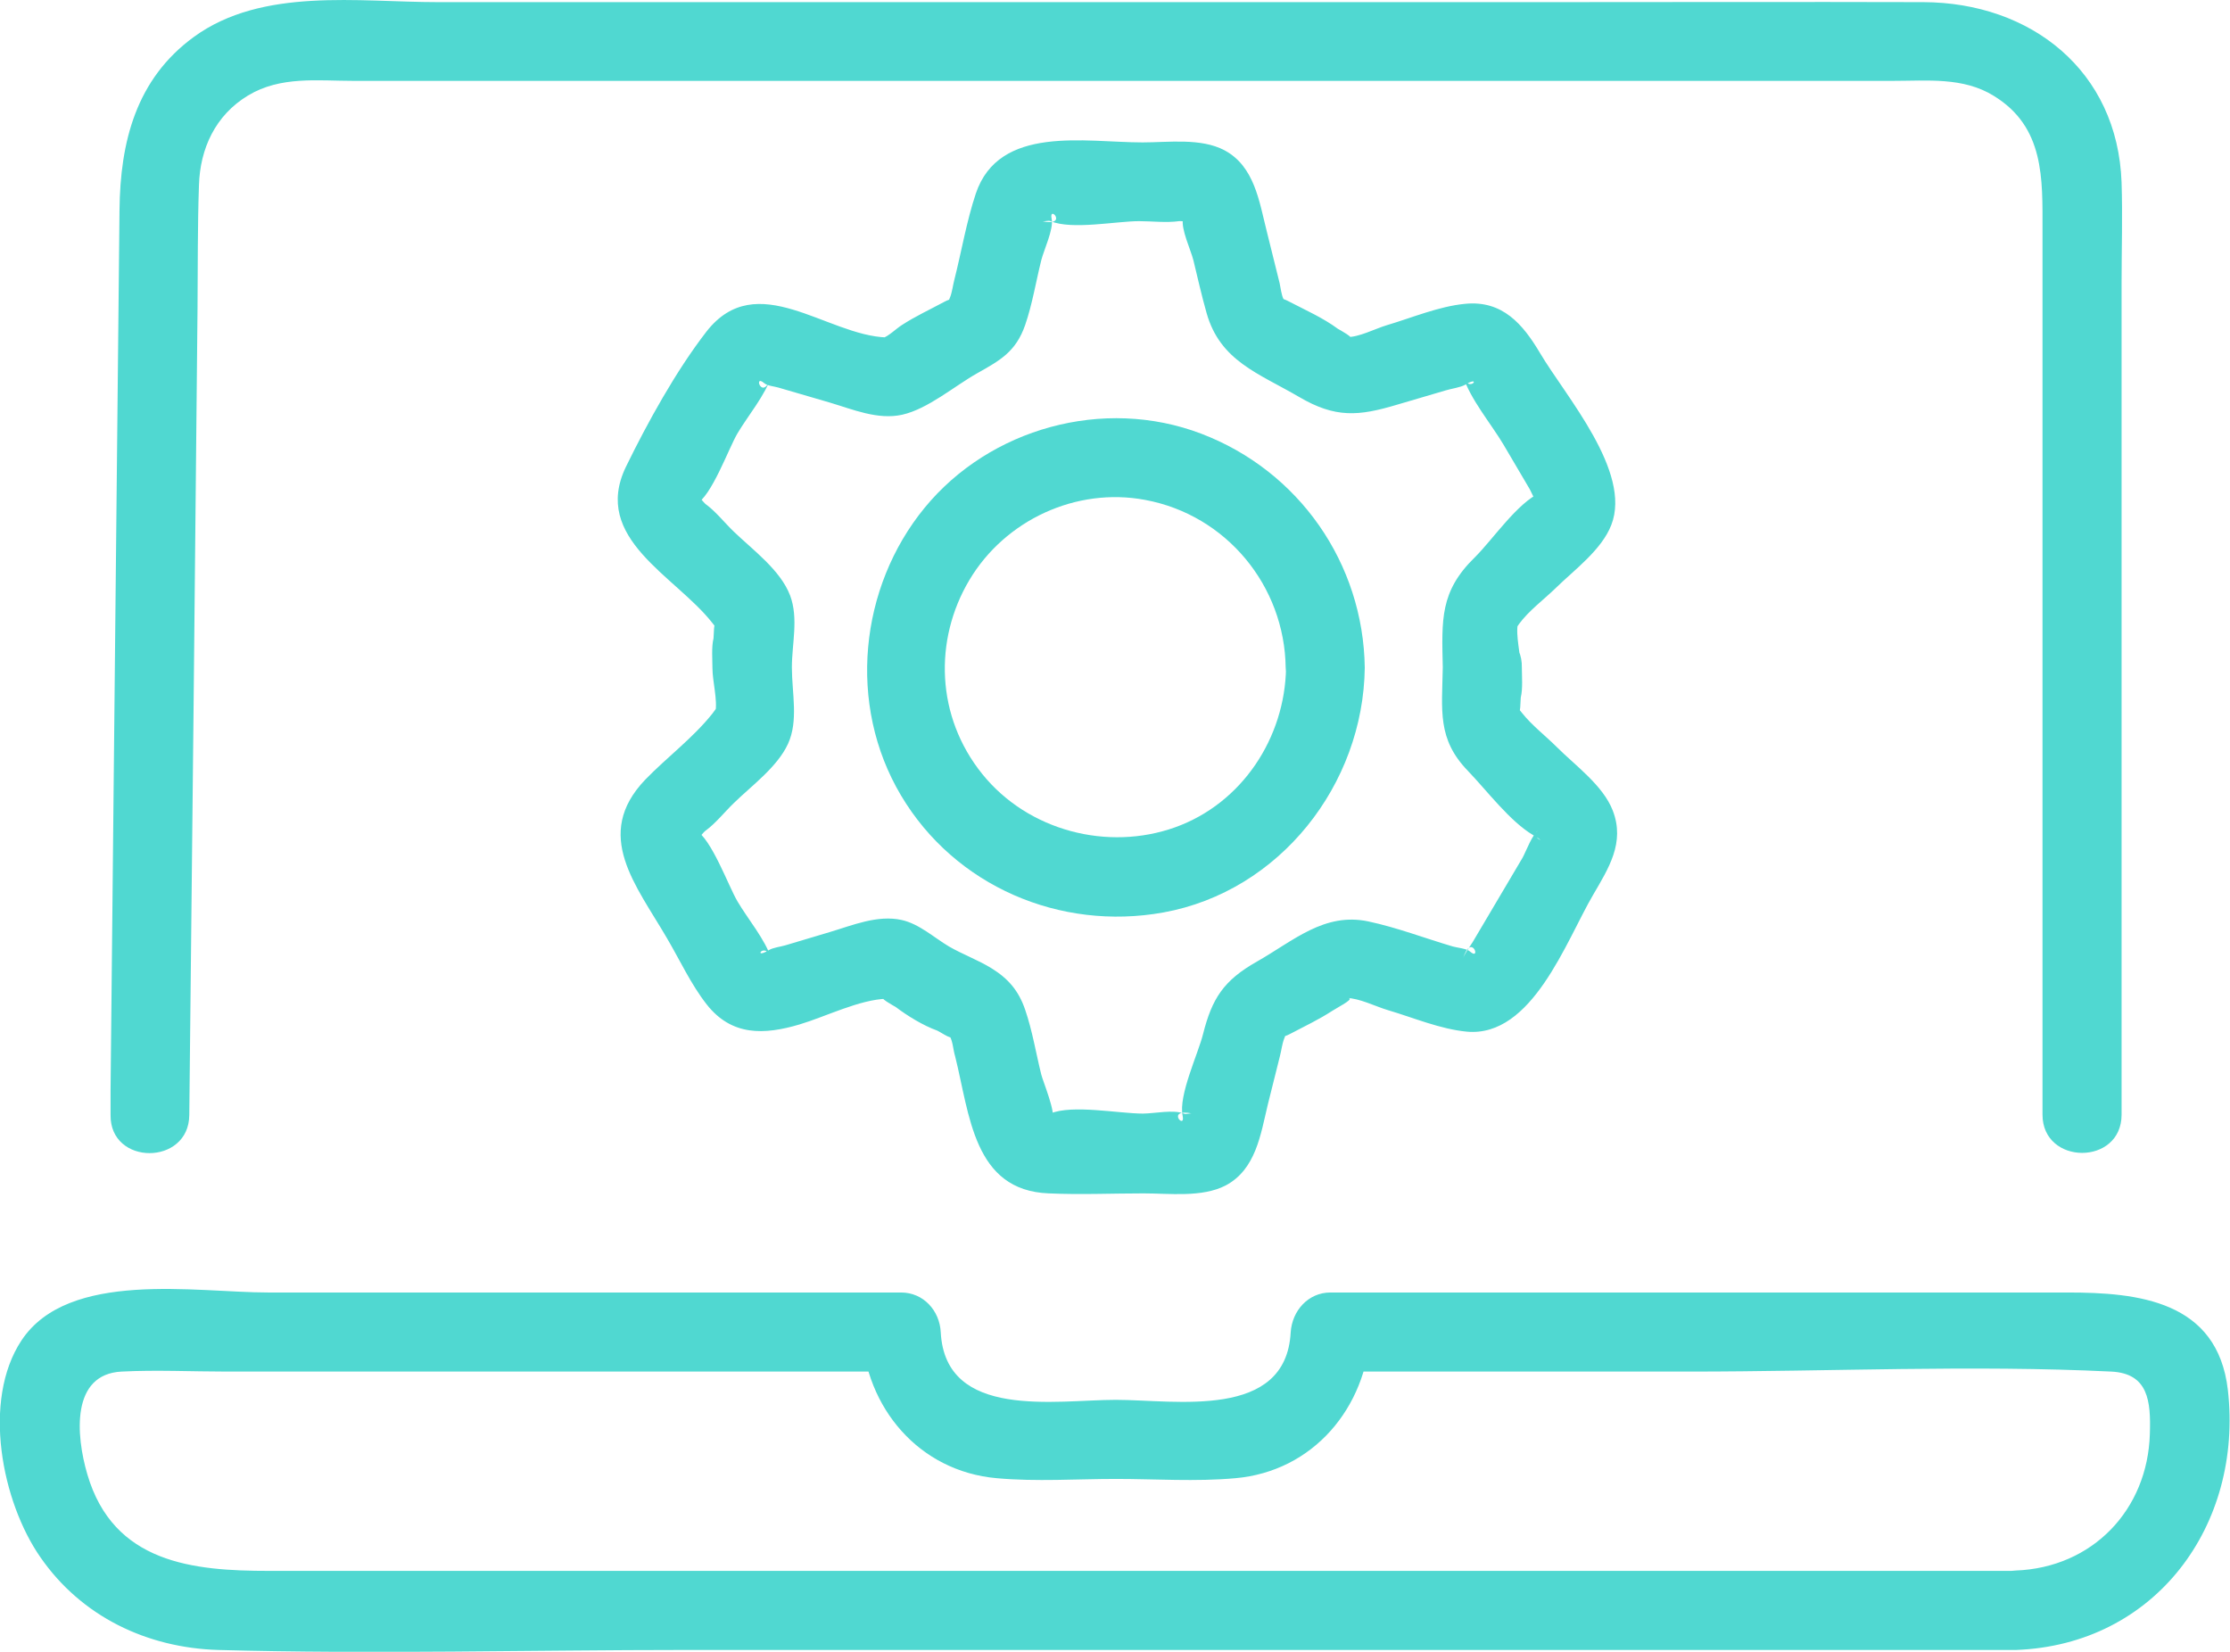
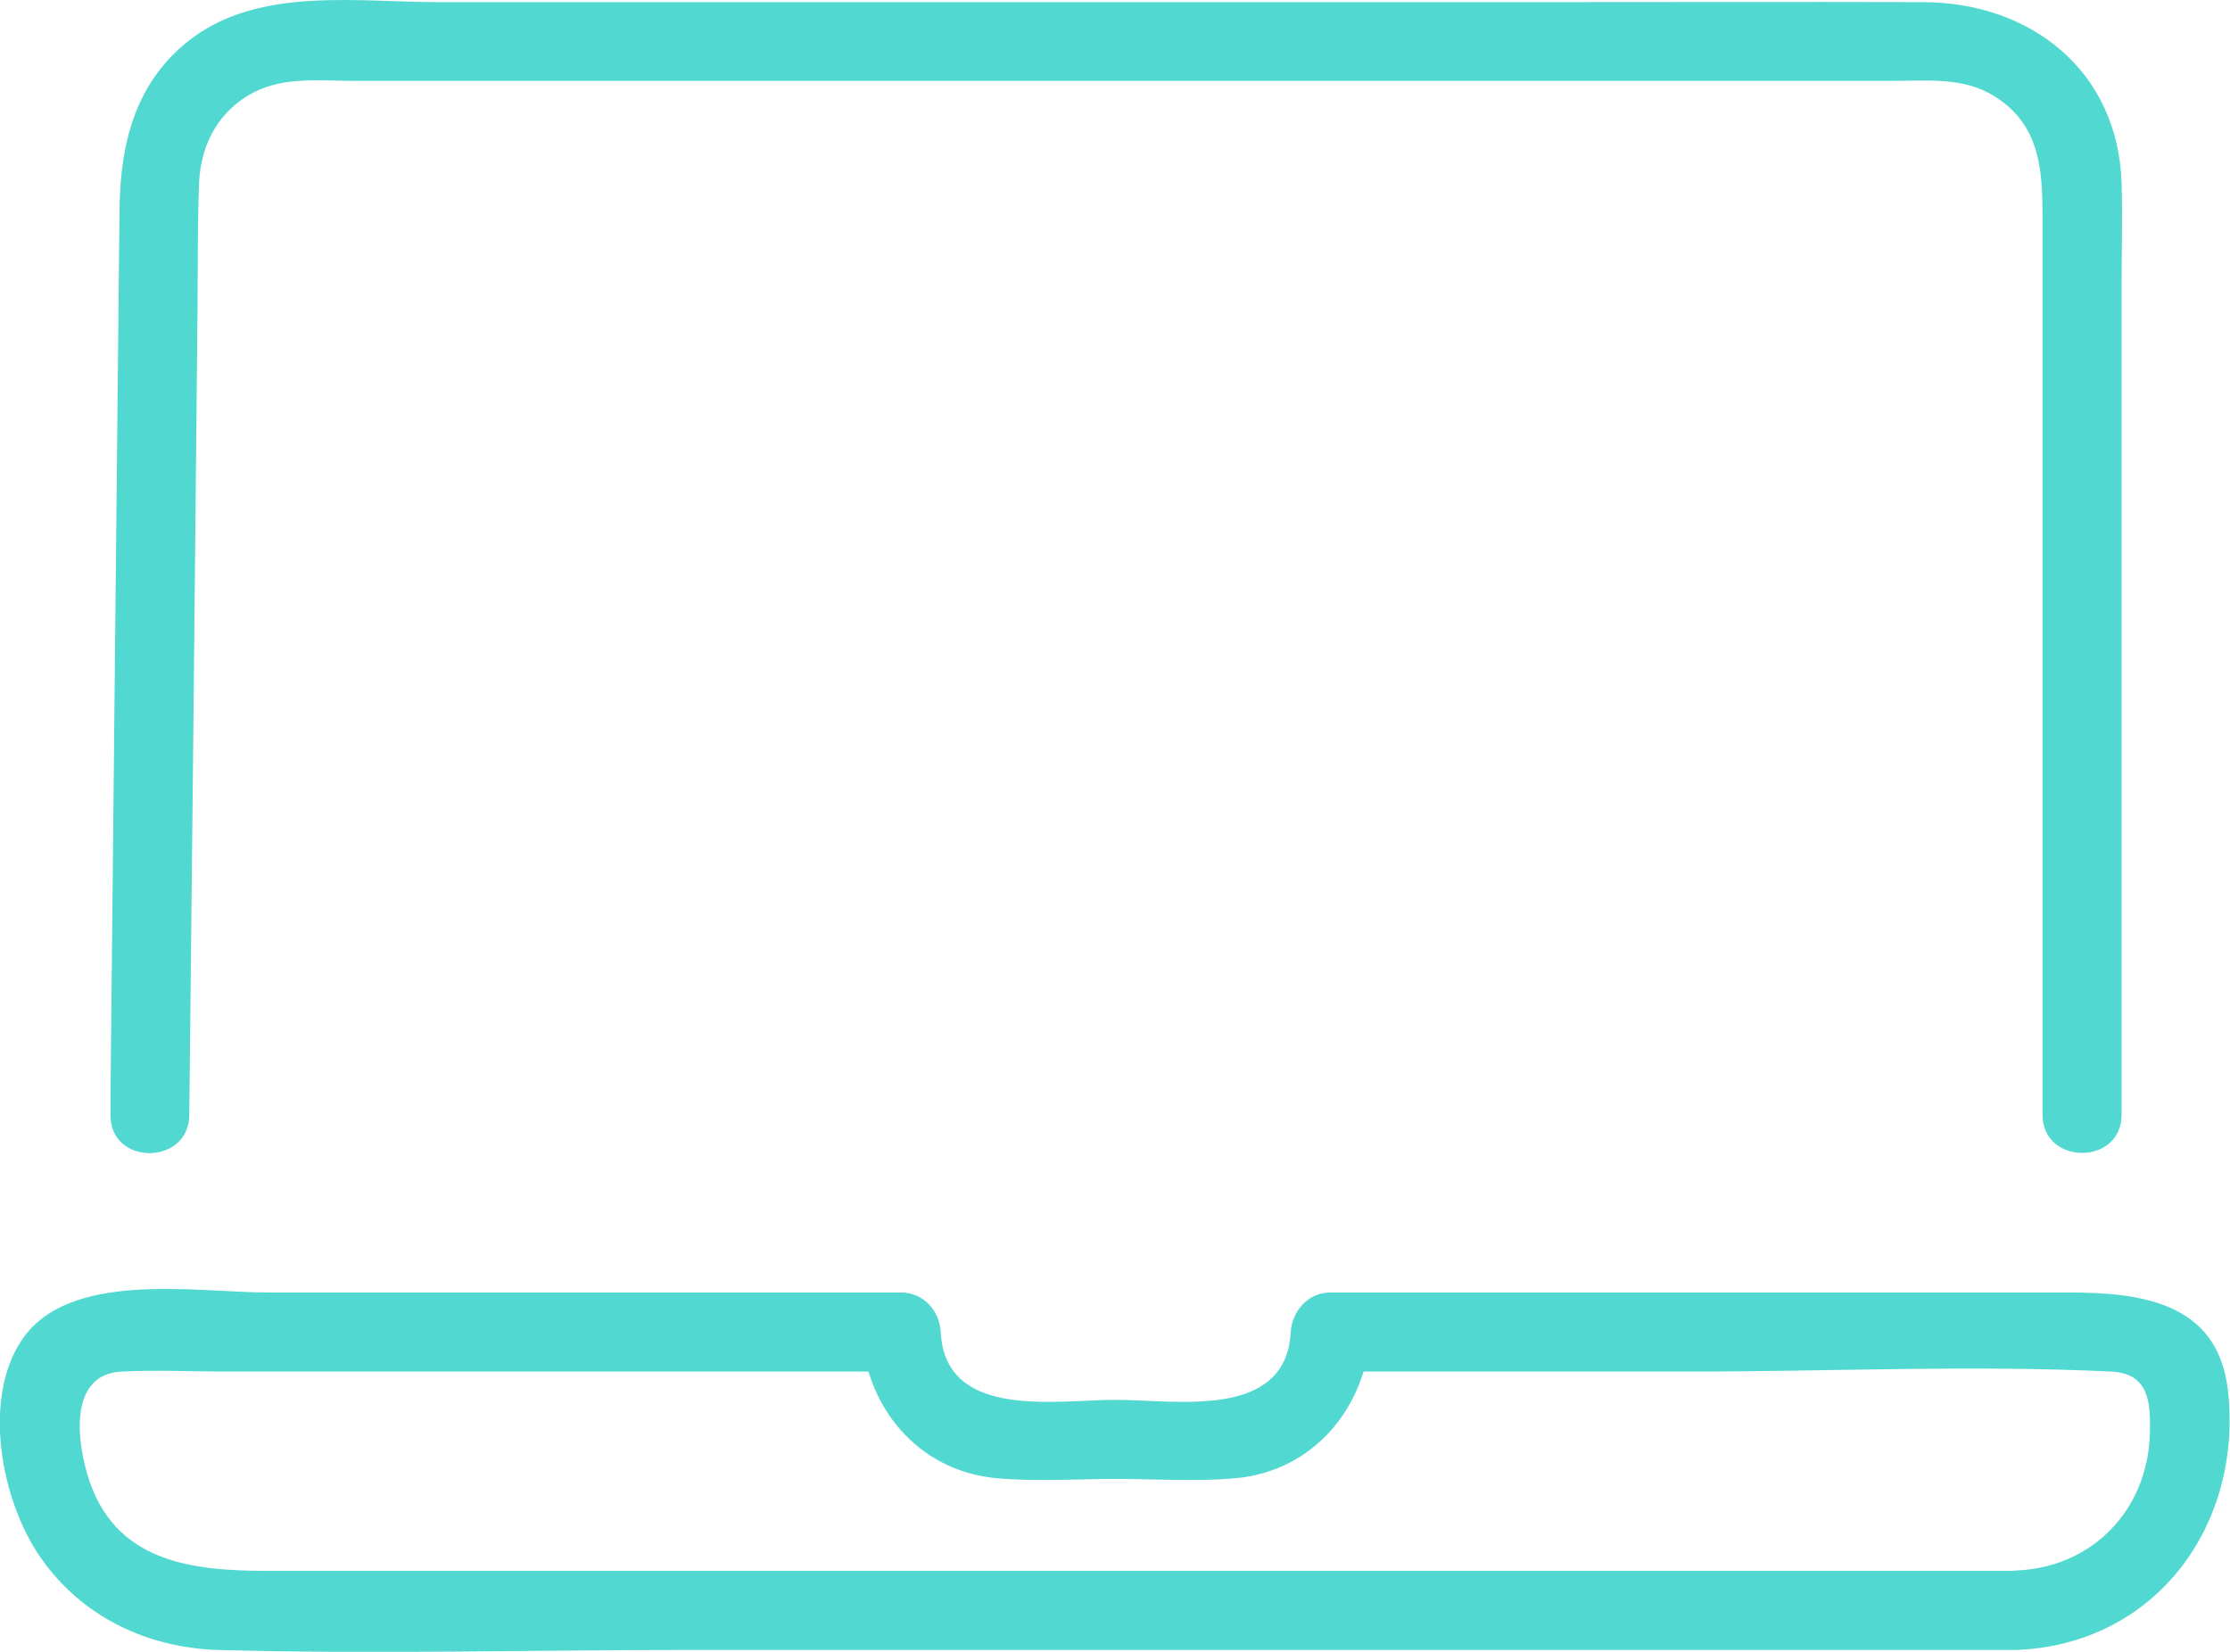
<svg xmlns="http://www.w3.org/2000/svg" id="_レイヤー_2" data-name="レイヤー 2" viewBox="0 0 62.32 46.16">
  <defs>
    <style>
      .cls-1 {
        fill: #50d8d1;
        stroke-width: 0px;
      }
    </style>
  </defs>
  <g id="_文字" data-name="文字">
    <g>
      <g>
        <path class="cls-1" d="M5.29,31.16c.08-7.51.16-15.02.23-22.53.01-1.15,0-2.3.04-3.45.03-1.03.46-1.96,1.37-2.51s1.95-.41,2.94-.41h9.4c7.59,0,15.18,0,22.77,0h10.86c.96,0,1.97-.11,2.82.42,1.42.87,1.36,2.32,1.36,3.74v24.73c0,1.42,2.21,1.43,2.21,0V7.91c0-.93.03-1.87,0-2.81-.11-3.13-2.54-5.03-5.54-5.04-3.52-.01-7.05,0-10.57,0-7.67,0-15.35,0-23.02,0h-7.92C10.02.06,7.33-.36,5.42,1.03c-1.62,1.18-2.06,2.94-2.08,4.83-.08,8.2-.17,16.39-.25,24.59v.71c-.02,1.42,2.19,1.42,2.2,0h0Z" />
        <path class="cls-1" d="M56.33,46.11c3.91-.14,6.36-3.49,5.93-7.27-.29-2.49-2.51-2.72-4.48-2.72h-20.6c-.62,0-1.07.51-1.11,1.11-.13,2.46-3.22,1.89-4.89,1.89s-4.76.57-4.89-1.89c-.03-.6-.48-1.11-1.11-1.11H7.49c-2.01,0-5.58-.64-6.89,1.34-1.11,1.68-.55,4.51.53,6.06,1.15,1.66,2.98,2.53,4.97,2.59,4.35.12,8.71,0,13.06,0h37.18c1.42,0,1.43-2.21,0-2.21H23.91c-5.46,0-10.93,0-16.39,0-2.12,0-4.35-.21-5.08-2.7-.32-1.09-.46-2.8.96-2.87.97-.05,1.96,0,2.93,0h18.86l-1.11-1.11c.11,2.12,1.6,3.9,3.78,4.09,1.1.1,2.23.02,3.33.02s2.23.08,3.33-.02c2.18-.19,3.66-1.97,3.78-4.09l-1.11,1.11h10.04c3.91,0,7.87-.19,11.77,0,1.04.05,1.11.83,1.08,1.74-.06,2.12-1.6,3.74-3.75,3.82-1.42.05-1.43,2.26,0,2.21Z" />
      </g>
      <g>
-         <path class="cls-1" d="M42.5,18.66c0-.36-.15-.9-.08-1.24-.03.13-.1.21.03.02.27-.37.69-.68,1.02-1,.52-.51,1.29-1.07,1.56-1.77.58-1.49-1.28-3.6-1.99-4.8-.48-.81-1.05-1.48-2.09-1.38-.74.07-1.49.39-2.2.6-.33.1-.78.34-1.12.33-.08,0-.08,0,.03.02.3.06-.27-.25-.27-.25-.42-.31-.9-.52-1.36-.76s-.03.17-.16-.07c-.06-.12-.08-.31-.11-.45l-.36-1.45c-.21-.83-.34-1.81-1.18-2.26-.66-.35-1.57-.22-2.29-.22-1.6,0-4.01-.5-4.66,1.43-.26.78-.4,1.62-.6,2.41-.04.15-.06.34-.12.49-.14.31.24-.09-.17.13s-.8.4-1.17.64c-.15.09-.39.33-.55.37.02,0,.28-.02.12-.02-1.68-.05-3.63-1.97-5.04-.16-.85,1.1-1.64,2.53-2.25,3.78-.96,2,1.38,3.04,2.41,4.35.06.07.19.26.13.1-.09-.26-.08.32-.09.34-.06.24-.03.6-.03.83,0,.37.15.9.08,1.24.04-.18.07-.16-.08.03-.54.68-1.28,1.23-1.88,1.85-1.47,1.54-.25,2.95.61,4.43.36.61.67,1.29,1.11,1.85.7.89,1.61.85,2.59.56.74-.22,1.68-.7,2.45-.72.08,0,.08,0-.03-.02-.3-.06.27.25.27.25.33.25.77.52,1.16.66.08.03.58.38.33.05.02.03.01.09.03.12.08.15.09.38.14.54.41,1.63.51,3.76,2.62,3.84.88.04,1.77,0,2.65,0,.72,0,1.63.12,2.29-.22.85-.45.98-1.43,1.18-2.26l.34-1.36c.04-.15.06-.34.12-.49.14-.32-.25.09.17-.13s.8-.4,1.17-.64c.22-.14.69-.37.4-.36.35,0,.82.24,1.16.34.71.21,1.46.53,2.2.6,1.83.17,2.78-2.54,3.53-3.82.43-.74.9-1.46.55-2.36-.27-.7-1.05-1.26-1.56-1.77-.31-.31-.7-.61-.97-.95-.06-.07-.19-.26-.13-.1.09.26.08-.32.09-.34.06-.24.03-.6.03-.83.03-1.42-2.18-1.42-2.21,0-.02,1.19-.16,1.99.7,2.88.53.55,1.18,1.42,1.83,1.8.5.29-.17.03.15-.14-.17.09-.36.61-.45.77l-1.39,2.35c-.09.15-.23.32-.28.48.24-.77.53.08.2-.21-.08-.08-.38-.11-.48-.14-.78-.23-1.56-.53-2.36-.7-1.23-.26-2.09.54-3.11,1.12-.94.53-1.26,1.04-1.51,2.03-.14.56-.69,1.71-.57,2.28.09.42-.5-.22.28-.06-.08-.02-.18.03-.25,0-.28-.12-.83,0-1.14,0-.67,0-1.98-.26-2.59,0-.45.19.16-.03.06.16.1-.19-.26-1.05-.31-1.25-.15-.6-.25-1.23-.45-1.81-.18-.53-.47-.87-.94-1.16-.37-.23-.81-.39-1.19-.61-.42-.25-.83-.63-1.32-.74-.68-.15-1.38.15-2.02.34l-1.24.37c-.14.04-.33.06-.45.13-.49.3-.1-.29.07.25-.17-.54-.67-1.13-.95-1.61-.25-.42-.73-1.76-1.17-1.99-.14-.08-.18.32-.03.31.07,0,.24-.25.3-.29.29-.21.54-.53.8-.78.49-.48,1.21-1,1.51-1.65s.11-1.42.11-2.14c0-.66.19-1.37-.05-2.01-.27-.71-1.04-1.27-1.57-1.78-.26-.25-.51-.57-.8-.78-.05-.04-.23-.29-.3-.29-.16-.01-.12.39.03.31.45-.23.92-1.57,1.17-1.99.29-.49.78-1.07.95-1.61-.24.77-.53-.08-.2.21.08.07.29.09.39.12l1.44.42c.64.19,1.34.49,2.02.34.72-.16,1.46-.8,2.1-1.16s1.08-.6,1.34-1.35c.2-.58.3-1.21.45-1.81.07-.28.35-.87.29-1.15-.09-.42.49.22-.28.06.07.02.19-.03.25,0,.59.25,1.84,0,2.47,0,.36,0,.76.05,1.12,0,.07-.01.28.04.34,0-.11.06-.15-.41-.23-.06-.06.28.22.87.29,1.15.12.49.23.99.37,1.48.38,1.34,1.45,1.68,2.58,2.34,1.02.6,1.67.54,2.74.22l1.36-.4c.16-.05.41-.08.55-.16.49-.3.1.28-.07-.25.21.66.79,1.34,1.14,1.93l.73,1.24c.03.05.15.34.21.36.28.11-.15-.16.09-.26-.63.26-1.35,1.33-1.84,1.81-.97.95-.92,1.73-.89,3.07.03,1.42,2.24,1.43,2.21,0Z" />
-         <path class="cls-1" d="M35.94,18.66c-.03,1.96-1.23,3.79-3.1,4.46s-4.1.11-5.39-1.49-1.36-3.74-.36-5.42,2.99-2.6,4.91-2.24c2.27.42,3.9,2.4,3.93,4.69.02,1.42,2.23,1.43,2.21,0-.04-2.92-1.84-5.5-4.57-6.54s-5.91-.15-7.73,2.07-2.17,5.5-.66,8.04,4.45,3.79,7.33,3.27c3.26-.59,5.59-3.58,5.63-6.84.02-1.42-2.19-1.42-2.21,0Z" />
-       </g>
+         </g>
    </g>
  </g>
</svg>